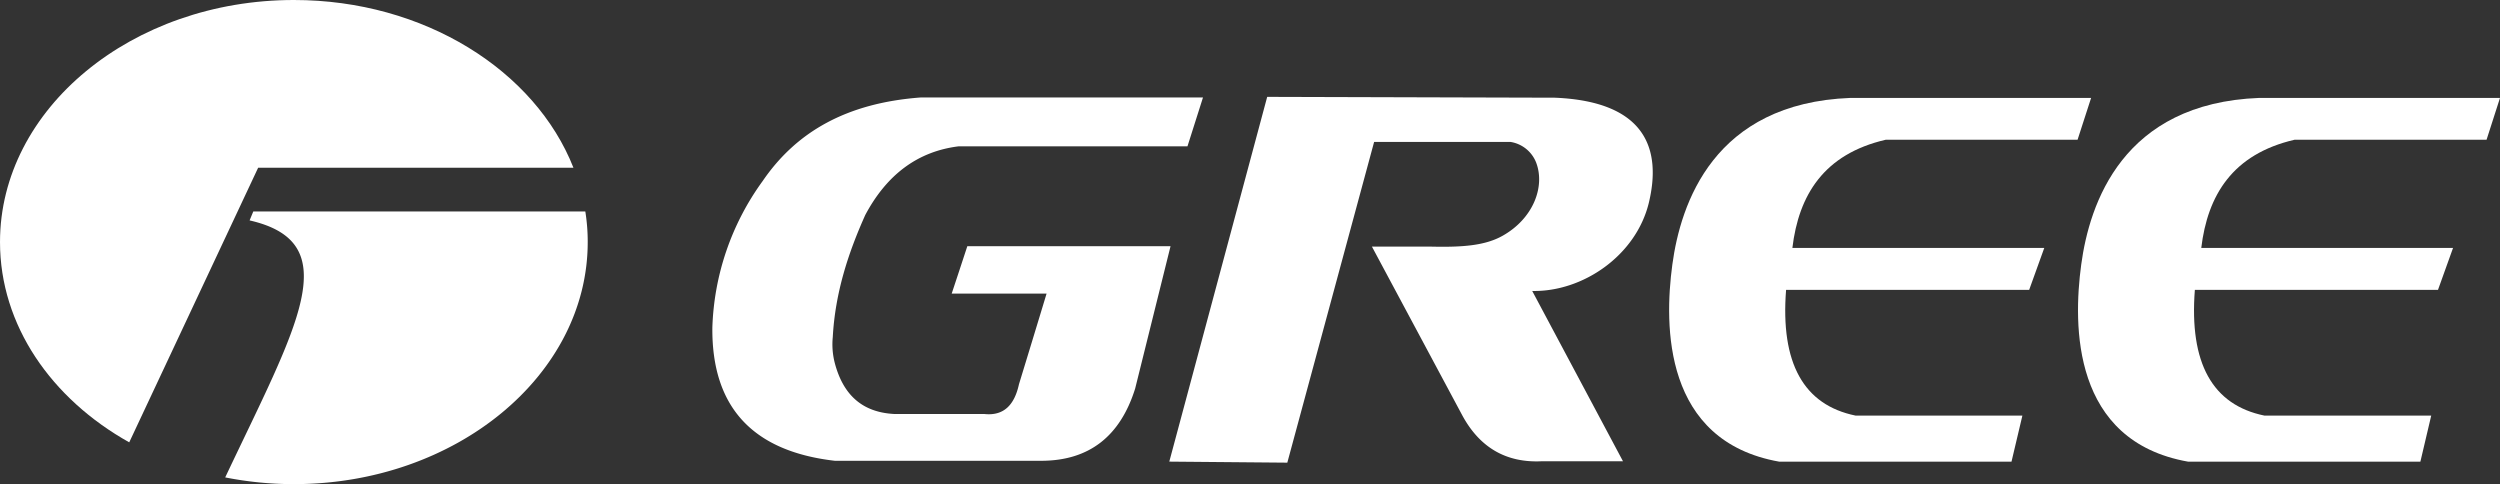
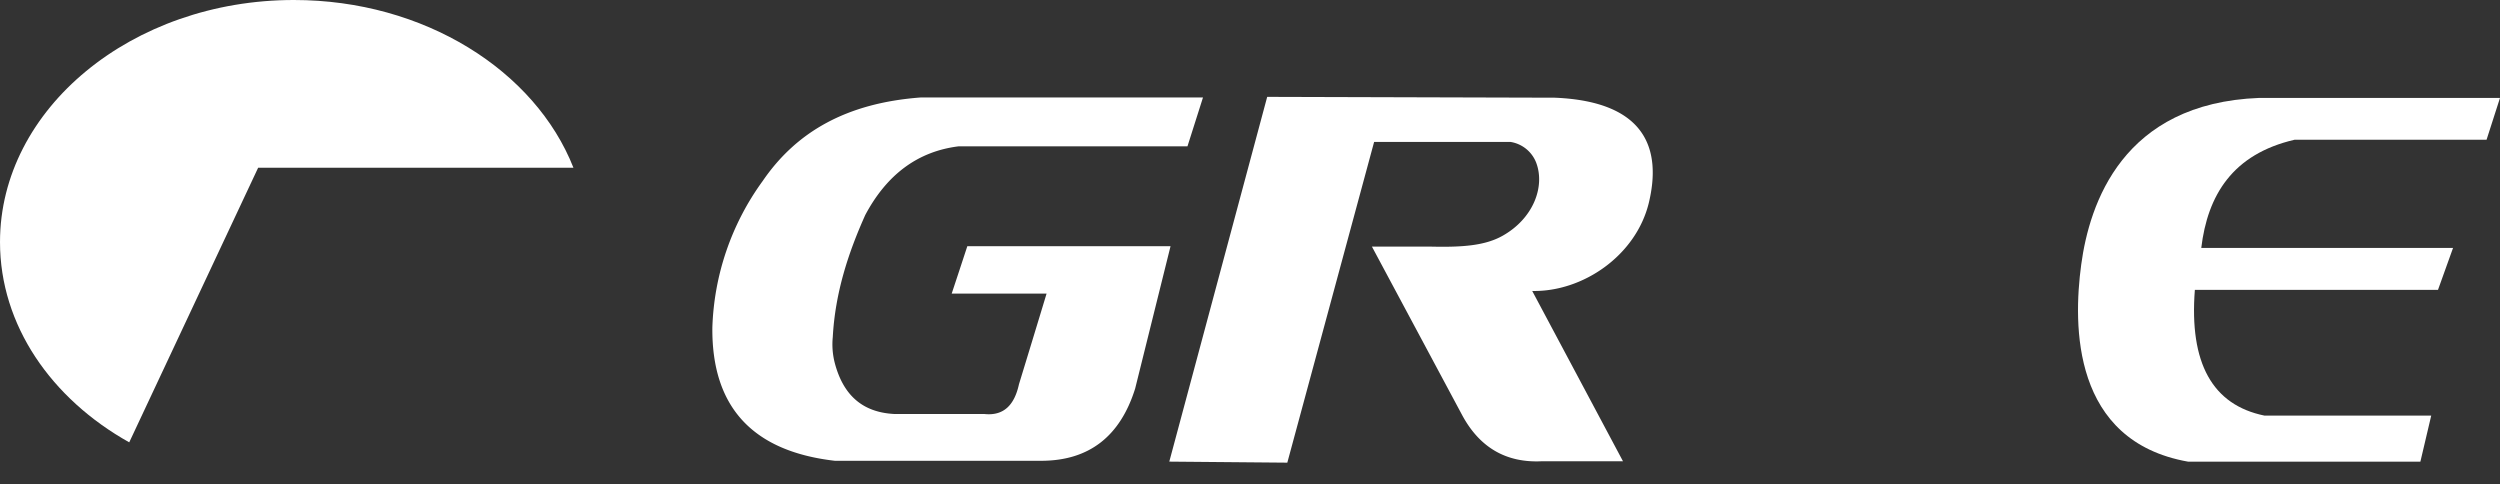
<svg xmlns="http://www.w3.org/2000/svg" id="图层_1" data-name="图层 1" viewBox="0 0 479.78 92.91">
  <rect x="0" y="0" width="479.78" height="92.91" fill="#333333" stroke="none" />
  <title>gree_white</title>
  <path d="M160.34,253.4c-7.34-18.64-28.63-32.19-53.65-32.19-31.07,0-56.4,20.87-56.4,46.46,0,15.95,9.85,30.07,24.8,38.43l24.74-52.7Z" transform="translate(-50.29 -221.21)" fill="#fff" fill-rule="evenodd" />
-   <path d="M106.69,314.12c31.06,0,56.39-20.87,56.39-46.45a36.93,36.93,0,0,0-.46-5.88H98.9l-.71,1.72c18.74,4.28,9.08,20.24-4.68,49.32A67.64,67.64,0,0,0,106.69,314.12Z" transform="translate(-50.29 -221.21)" fill="#fff" fill-rule="evenodd" />
  <path d="M281.16,239.91H227.07c-14.38,1.05-24,6.66-30.42,16.05A50.49,50.49,0,0,0,187,284.08q-.21,22.83,23.51,25.56h39.83q13.5-.13,17.8-13.86l6.79-27.32h-39q-1.49,4.55-3,9.1h18.21q-2.64,8.71-5.3,17.4c-.86,3.94-2.9,6.11-6.65,5.7H221.91c-6.1-.32-9.8-3.6-11.43-9.84a14.29,14.29,0,0,1-.37-4.92c.46-8.47,2.94-16.08,6.23-23.42q6.25-11.75,17.94-13.19h43.9Z" transform="translate(-50.29 -221.21)" fill="#fff" fill-rule="evenodd" />
  <path d="M274.69,309.8l18.79-70,55.18.16c17.94.73,20.4,10.33,18.08,20.09-2.44,10.22-12.73,17.21-22.4,17l17.42,32.68H346.19c-7,.35-12-2.78-15.26-8.79l-17.35-32.4H325c5.93.13,10.29-.18,13.67-2.09,5.86-3.3,8.17-9.38,6.44-14a6.35,6.35,0,0,0-4.92-4H314L297.34,310Z" transform="translate(-50.29 -221.21)" fill="#fff" fill-rule="evenodd" />
-   <path d="M451.6,240H405.43c-26.29,1-32.62,20.3-34.2,32s-1.73,33.88,20.52,37.81h44.57l2.09-8.84h-32q-15-3.06-13.35-24.13h46.65l2.9-8.05H394.27c1.21-10.11,6-18,17.91-20.76H449Z" transform="translate(-50.29 -221.21)" fill="#fff" fill-rule="evenodd" />
  <path d="M530.07,240H483.89c-26.28,1-32.61,20.3-34.19,32s-1.75,33.88,20.52,37.81h44.57l2.08-8.84h-32q-15-3.06-13.36-24.13h46.66l2.89-8.05H472.74c1.21-10.11,6-18,17.9-20.76h36.85Z" transform="translate(-50.29 -221.21)" fill="#fff" fill-rule="evenodd" />
</svg>